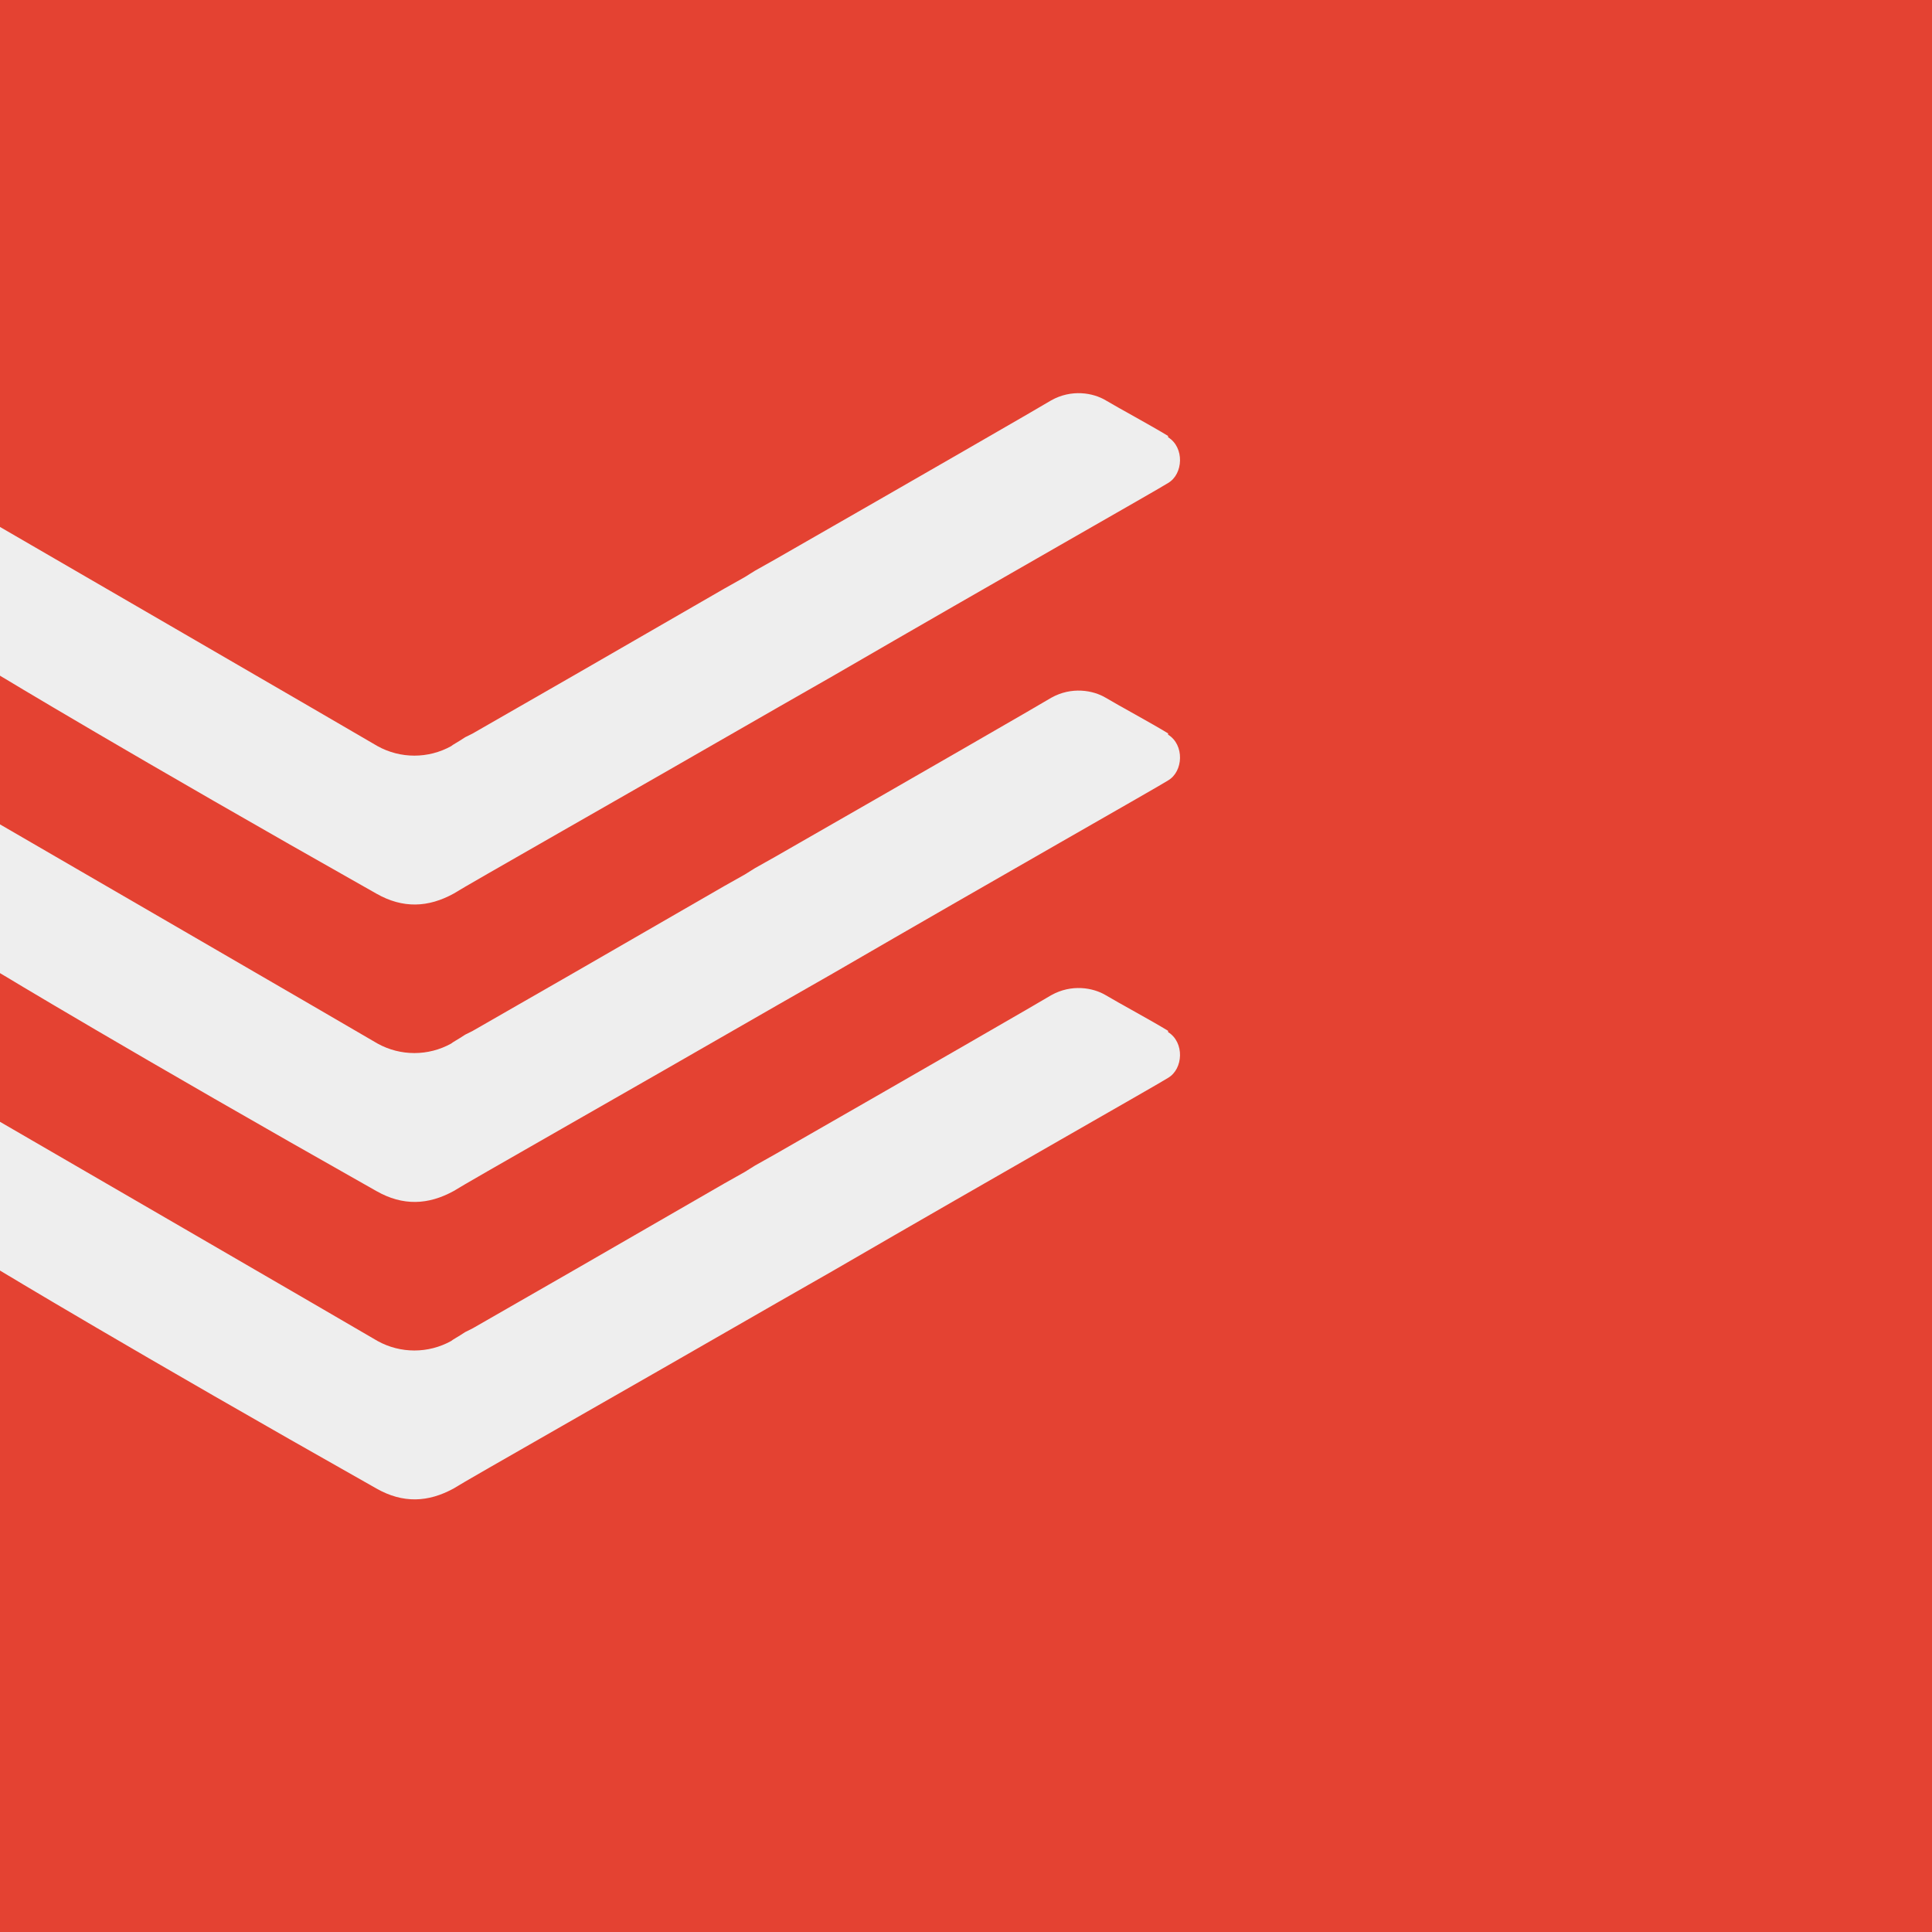
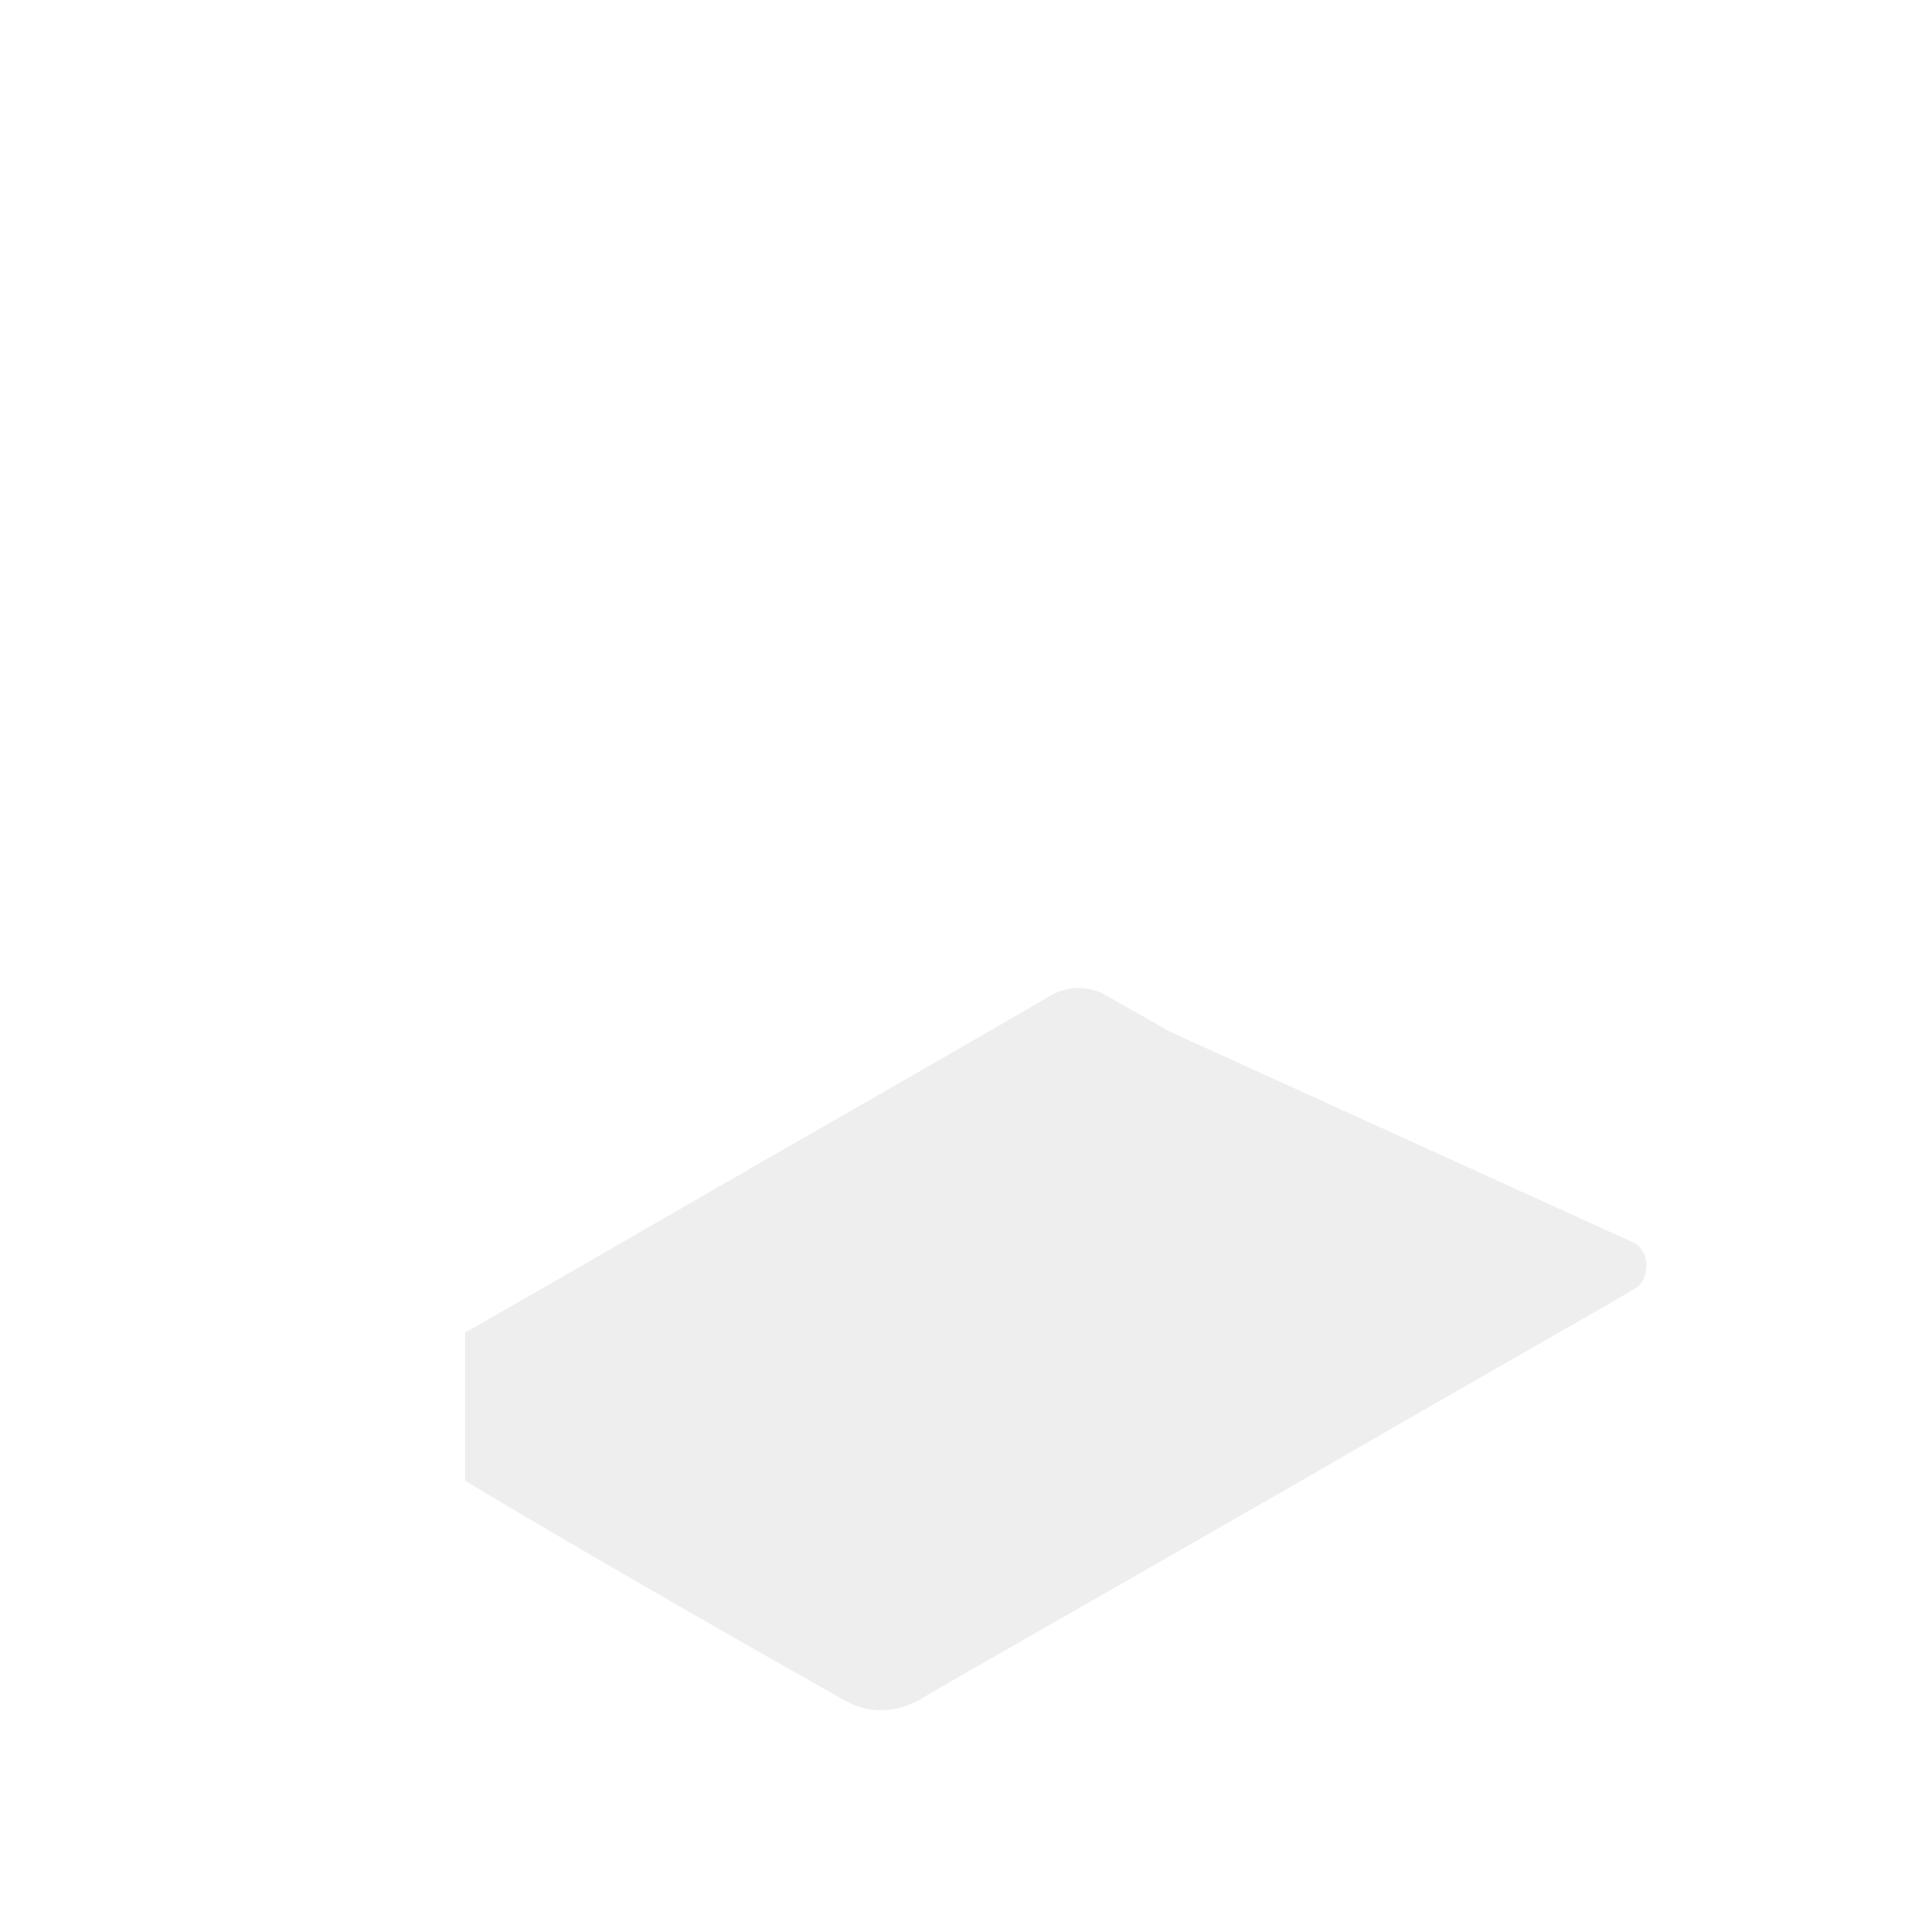
<svg xmlns="http://www.w3.org/2000/svg" version="1.2" baseProfile="tiny-ps" viewBox="0 0 152 152">
  <title>Todoist</title>
-   <path d="M152,0H0v152h152V0Z" fill="#e44232" />
  <g>
-     <path d="M91.9,34.3c-1.3-.8-3.9-2.2-4.9-2.8-1-.6-2.7-.9-4.3,0-.3.2-10.7,6.2-21.7,12.5l-1.6.9c-.3.2-.5.3-.8.5l-1.6.9c-8.3,4.8-16.3,9.4-19.8,11.4l-.6.3c-.6.4-1,.6-1.1.7-1.8,1-4,1-5.8,0-1-.6-29.8-17.3-29.8-17.3v11.7s10.4,6.3,29.7,17.2c2.1,1.2,4.1,1.1,6.1,0,1.1-.7,13.1-7.5,25.6-14.7l4.2-2.4c13.1-7.6,25.8-14.8,26.4-15.2,1.2-.7,1.3-2.8,0-3.6Z" fill="#eee" />
-     <path d="M91.9,57.7c-1.3-.8-3.9-2.2-4.9-2.8-1-.6-2.7-.9-4.3,0-.3.2-10.7,6.2-21.7,12.5l-1.6.9c-.3.2-.5.3-.8.5l-1.6.9c-8.3,4.8-16.3,9.4-19.8,11.4l-.6.3c-.6.4-1,.6-1.1.7-1.8,1-4,1-5.8,0-1-.6-29.8-17.3-29.8-17.3v11.7s10.4,6.3,29.7,17.2c2.1,1.2,4.1,1.1,6.1,0,1.1-.7,13.1-7.5,25.6-14.7l4.2-2.4c13.1-7.6,25.8-14.8,26.4-15.2,1.2-.7,1.3-2.8,0-3.6Z" fill="#eee" />
-     <path d="M91.9,81.1c-1.3-.8-3.9-2.2-4.9-2.8-1-.6-2.7-.9-4.3,0-.3.2-10.7,6.2-21.7,12.5l-1.6.9c-.3.2-.5.3-.8.5l-1.6.9c-8.3,4.8-16.3,9.4-19.8,11.4l-.6.3c-.6.4-1,.6-1.1.7-1.8,1-4,1-5.8,0-1-.6-29.8-17.3-29.8-17.3v11.7s10.4,6.3,29.7,17.2c2.1,1.2,4.1,1.1,6.1,0,1.1-.7,13.1-7.5,25.6-14.7l4.2-2.4c13.1-7.6,25.8-14.8,26.4-15.2,1.2-.7,1.3-2.8,0-3.6Z" fill="#eee" />
+     <path d="M91.9,81.1c-1.3-.8-3.9-2.2-4.9-2.8-1-.6-2.7-.9-4.3,0-.3.2-10.7,6.2-21.7,12.5l-1.6.9c-.3.2-.5.3-.8.5l-1.6.9c-8.3,4.8-16.3,9.4-19.8,11.4l-.6.3v11.7s10.4,6.3,29.7,17.2c2.1,1.2,4.1,1.1,6.1,0,1.1-.7,13.1-7.5,25.6-14.7l4.2-2.4c13.1-7.6,25.8-14.8,26.4-15.2,1.2-.7,1.3-2.8,0-3.6Z" fill="#eee" />
  </g>
</svg>